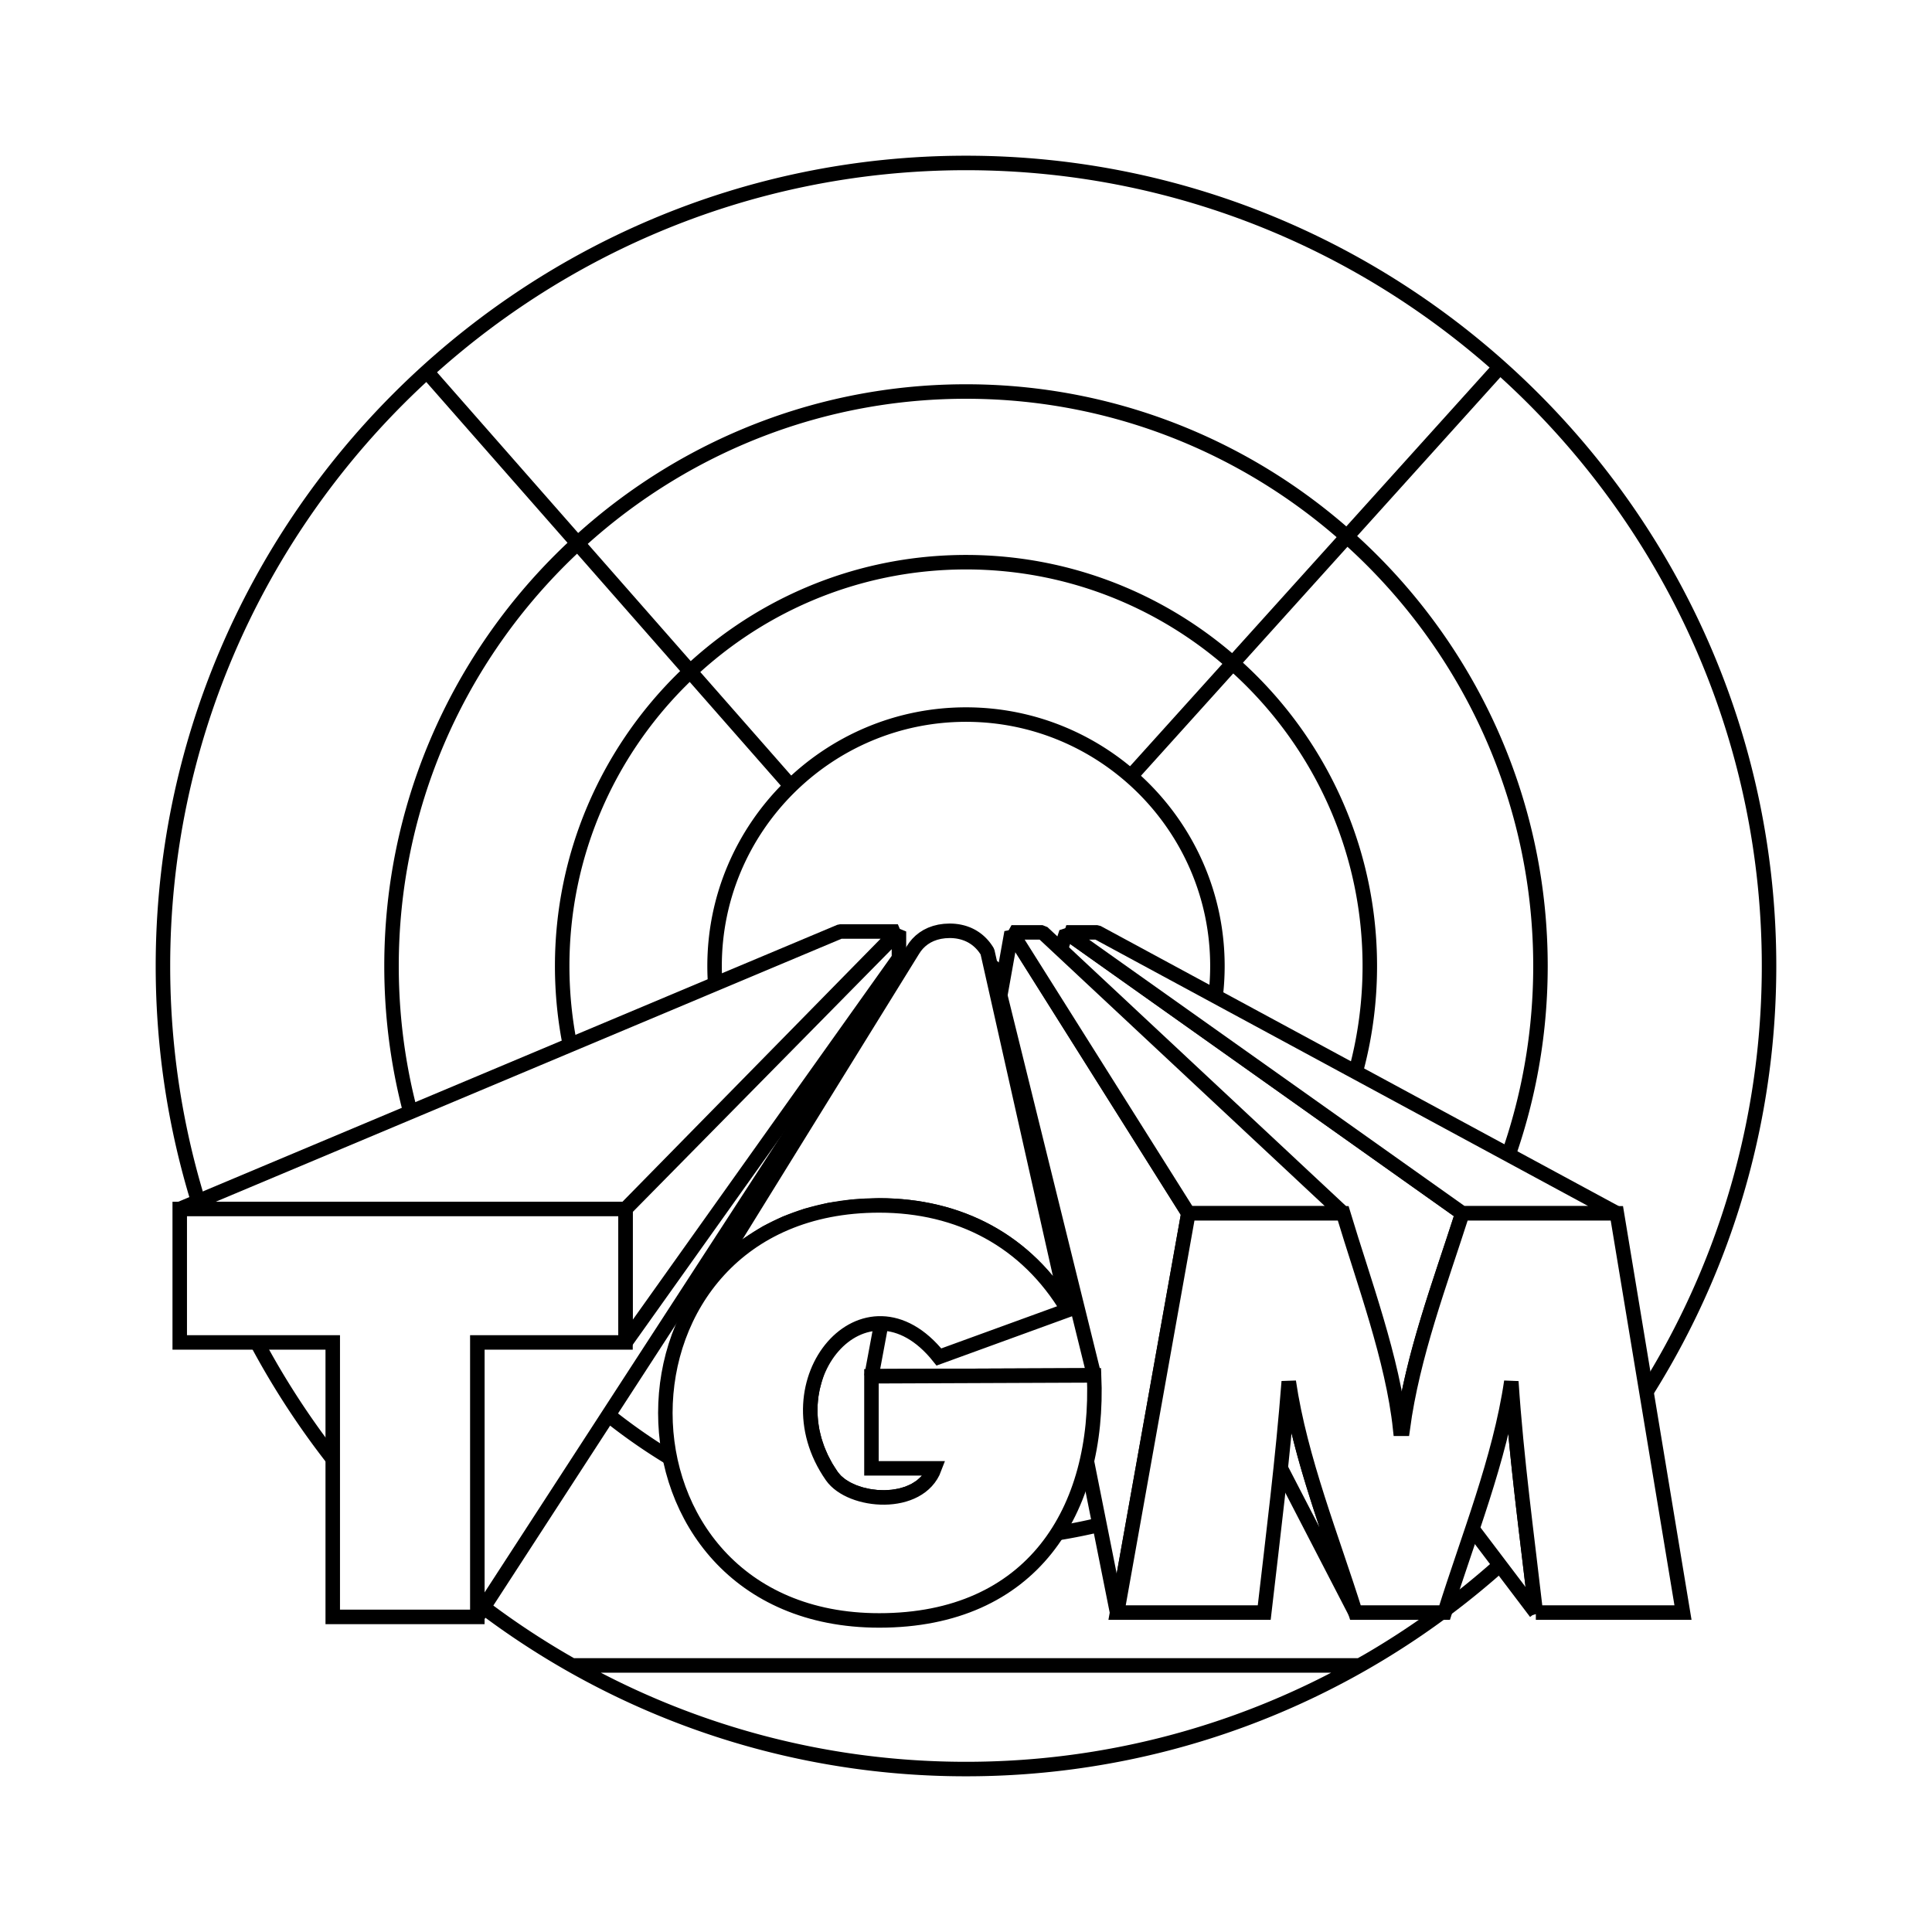
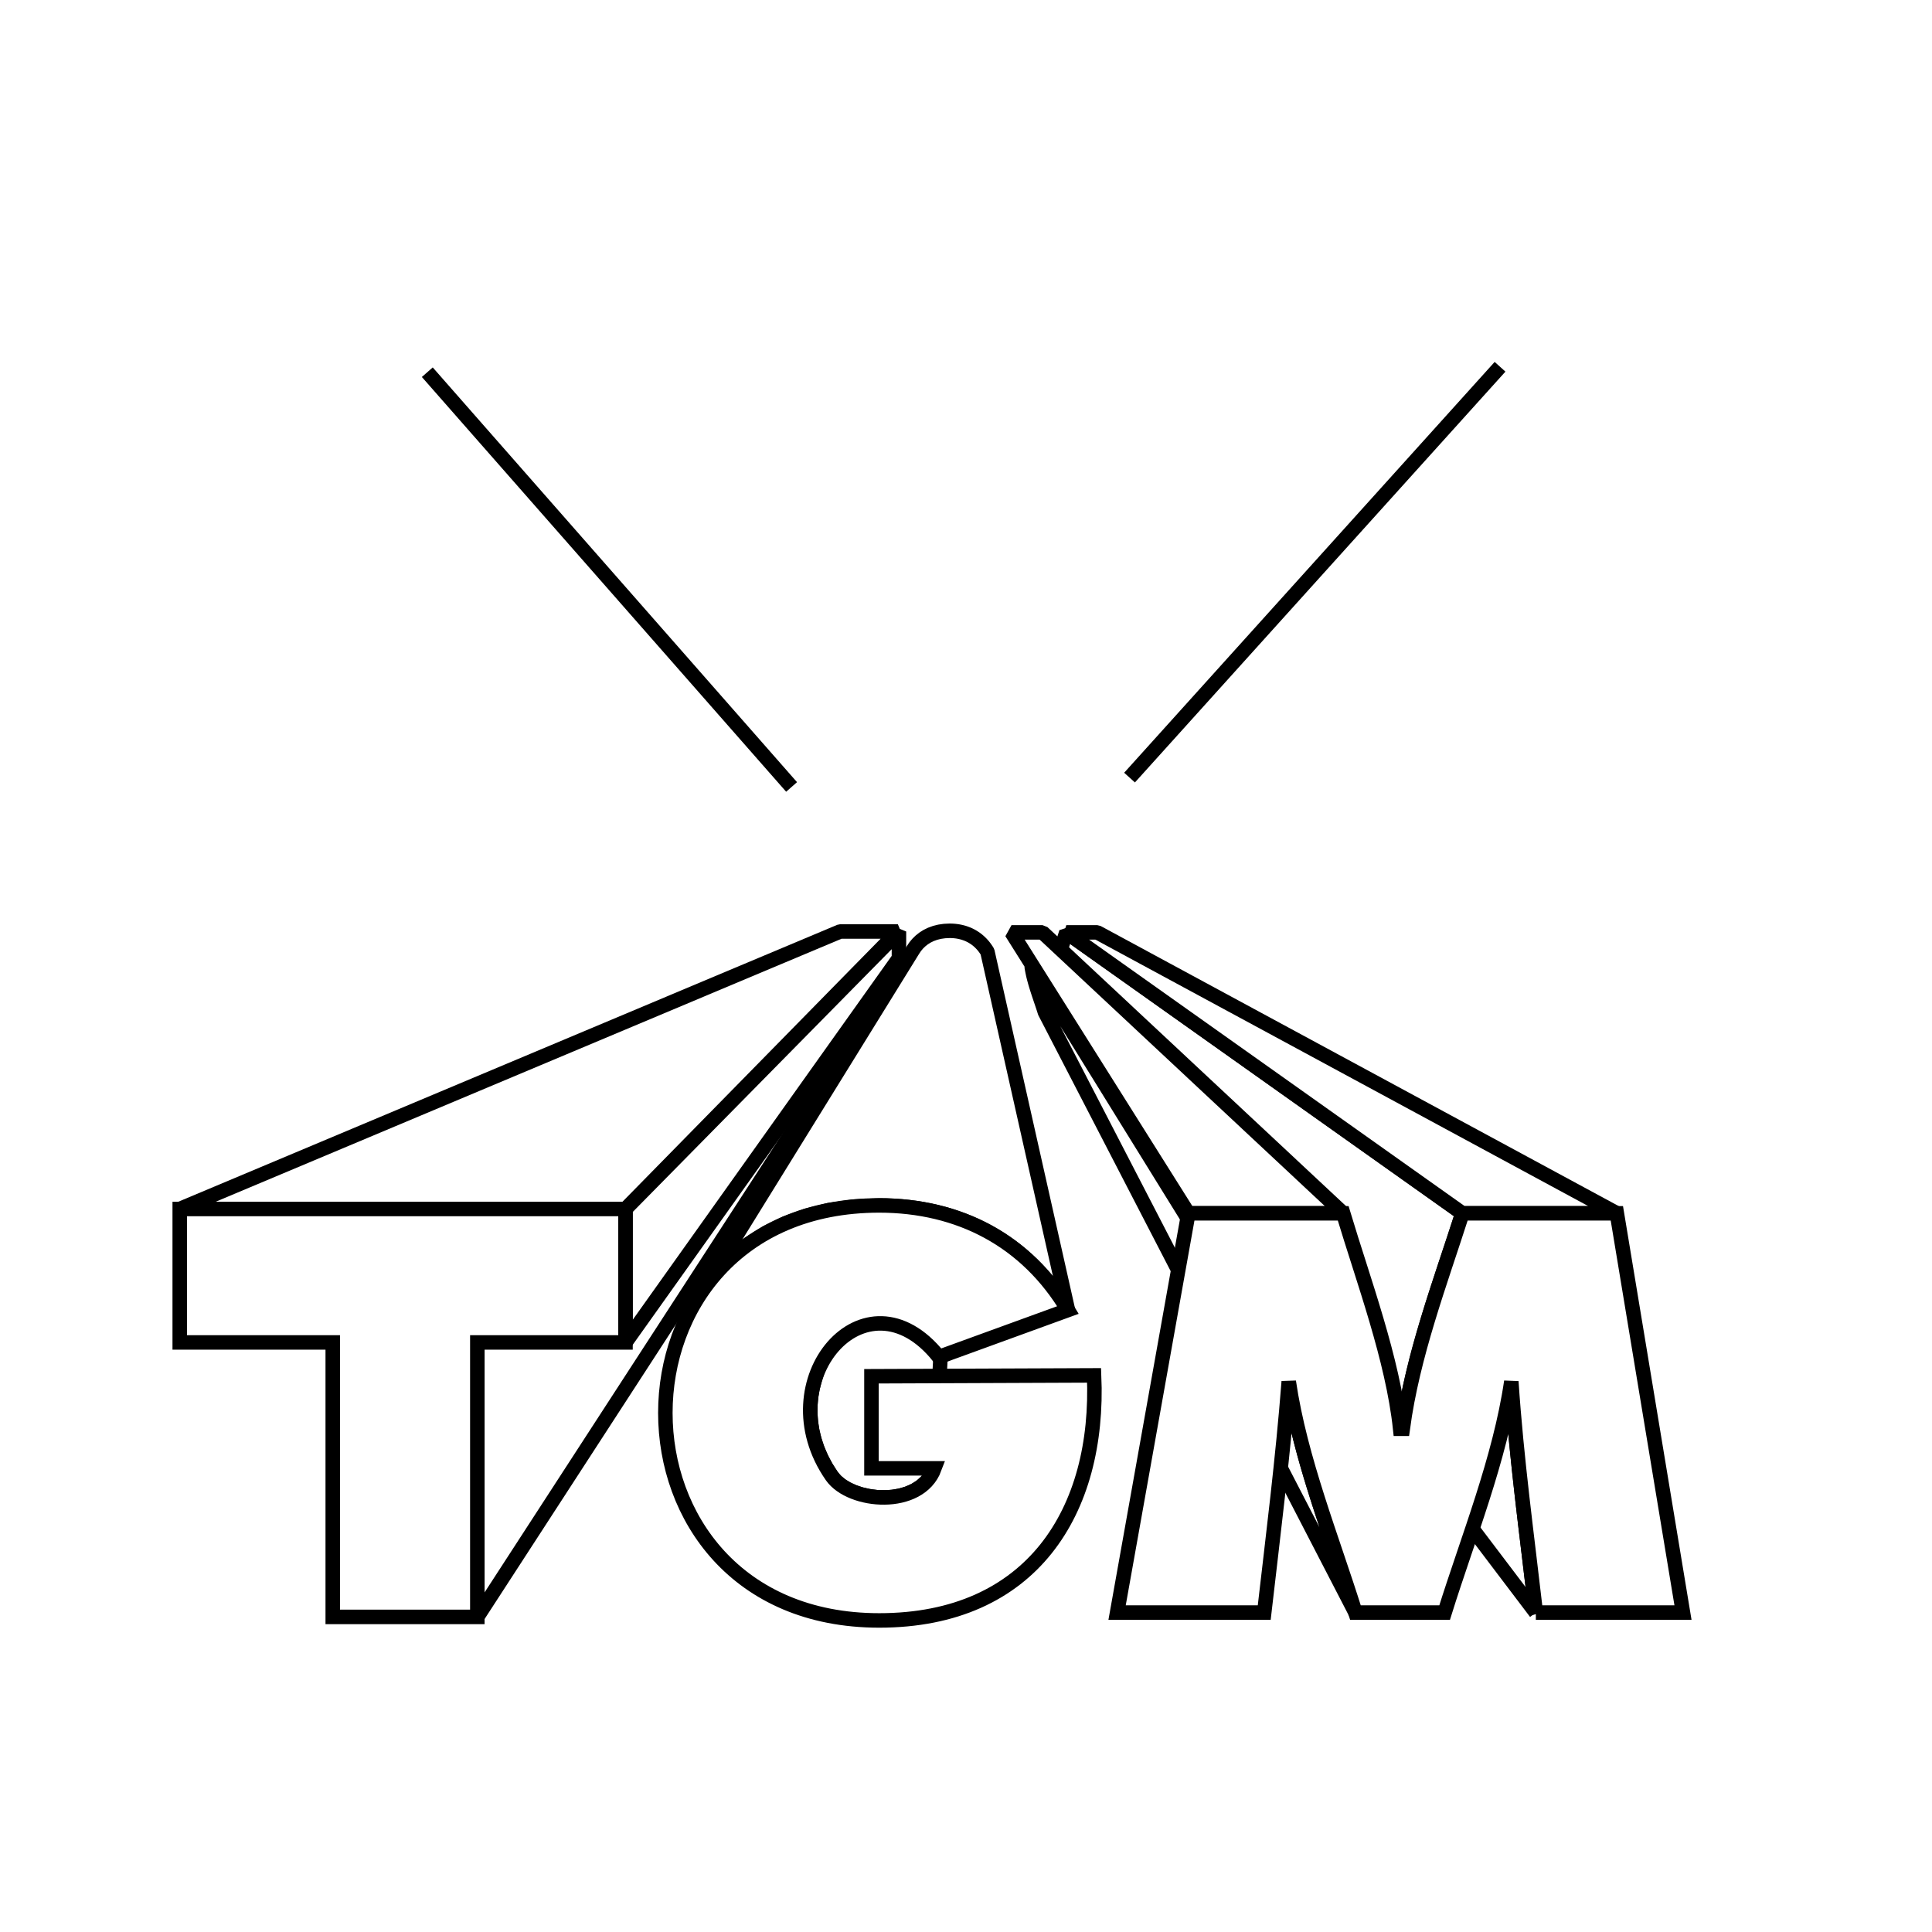
<svg xmlns="http://www.w3.org/2000/svg" width="2500" height="2500" viewBox="0 0 192.756 192.756">
  <path fill-rule="evenodd" clip-rule="evenodd" fill="#fff" d="M0 0h192.756v192.756H0V0z" />
-   <path d="M96.377 71.293c13.816 0 25.085 11.269 25.085 25.085 0 13.815-11.27 25.085-25.085 25.085s-25.084-11.27-25.084-25.085c0-13.816 11.269-25.085 25.084-25.085zm.001-15.203c22.19 0 40.288 18.098 40.288 40.289 0 22.189-18.098 40.287-40.288 40.287-22.19 0-40.289-18.098-40.289-40.287.001-22.191 18.099-40.289 40.289-40.289zm0-17.028c31.569 0 57.315 25.748 57.315 57.317 0 31.568-25.746 57.314-57.315 57.314s-57.316-25.746-57.316-57.314c0-31.569 25.748-57.317 57.316-57.317zm0-22.804c44.129 0 80.12 35.992 80.12 80.121s-35.99 80.119-80.12 80.119-80.121-35.99-80.121-80.119 35.992-80.121 80.121-80.121zm39.284 149.902a79.53 79.53 0 0 1-39.284 10.338 79.52 79.52 0 0 1-39.283-10.338h78.567z" fill="none" stroke="#000" stroke-width="1.446" stroke-miterlimit="2.613" />
  <path fill-rule="evenodd" clip-rule="evenodd" fill="#fff" stroke="#000" stroke-width="1.446" stroke-linejoin="bevel" stroke-miterlimit="2.613" d="M153.232 160.887l-45.378-59.897-.018-.144-.018-.143-.015-.144-.018-.145-.017-.143-.018-.144-.018-.143-.017-.144-.016-.145-.017-.142-.018-.145-.018-.144-.017-.143-.016-.144-.017-.145-.016-.144-.016-.143-.017-.145-.016-.144-.015-.145-.016-.142-.014-.145-.013-.144-.016-.145-.014-.144-.011-.145-.014-.144-.012-.143-.011-.145-.012-.144-.01-.145-.01-.144 43.422 41.457.049.724.053.721.054.723.059.723.061.72.062.721.066.723.069.72.068.723.072.721.075.72.076.721.078.721.078.72.08.719.082.721.082.721.084.718.084.721.086.719.086.721.086.718.086.721.088.719.086.718.086.719.086.719.088.719.084.72.085.717.084.719.084.719zM135.232 160.887l-30.98-59.897-.043-.138-.045-.141-.045-.141-.047-.14-.047-.141-.048-.143-.047-.142-.049-.143-.049-.142-.047-.143-.049-.144-.048-.143-.049-.144-.047-.145-.047-.145-.047-.146-.045-.145-.045-.144-.045-.147-.043-.144-.043-.147-.039-.144-.041-.147-.037-.146-.037-.145-.035-.146-.031-.147-.032-.144-.029-.147-.027-.144-.026-.147-.021-.144 25.656 41.457.111.726.123.729.135.727.147.728.154.729.166.728.172.731.184.728.189.731.197.728.203.729.211.728.215.729.221.726.226.727.229.724.232.725.237.725.238.722.24.721.24.721.243.716.242.717.242.715.24.713.24.711.237.709.236.705.231.705.23.701.223.699.22.696z" />
-   <path fill-rule="evenodd" clip-rule="evenodd" fill="#fff" stroke="#000" stroke-width="1.446" stroke-linejoin="bevel" stroke-miterlimit="2.613" d="M111.451 160.887L99.496 100.99l1.424-7.967 17.644 28.03-7.113 39.834zM139.695 142.547l-34.549-45.225h.049l34.756 45.225h-.256z" />
  <path fill-rule="evenodd" clip-rule="evenodd" fill="#fff" stroke="#000" stroke-width="1.446" stroke-linejoin="bevel" stroke-miterlimit="2.613" d="M139.951 142.547l-34.756-45.225.02-.136.021-.139.024-.135.025-.137.027-.136.028-.137.031-.137.031-.135.032-.136.035-.136.035-.135.037-.135.037-.135.039-.135.039-.134.041-.135.041-.134.041-.135.043-.133.043-.134.043-.134.043-.133.043-.134.045-.132.043-.133.045-.133.043-.132.045-.132.043-.132.043-.131.043-.132.043-.132 39.513 28.03-.212.658-.213.658-.217.658-.217.661-.219.662-.22.66-.219.664-.221.662-.219.666-.218.666-.219.668-.215.666-.215.67-.211.668-.207.672-.205.67-.203.673-.197.674-.194.674-.187.676-.184.676-.176.675-.169.678-.164.68-.159.68-.15.679-.143.682-.132.682-.125.683-.116.684-.107.685-.096.684z" />
  <path fill-rule="evenodd" clip-rule="evenodd" fill="#fff" stroke="#000" stroke-width="1.446" stroke-linejoin="bevel" stroke-miterlimit="2.613" d="M118.564 121.053l-17.644-28.03h3.088l30.002 28.03h-15.446zM145.9 121.053l-39.513-28.03h3.082l51.845 28.03H145.9zM47.623 133.936L86.731 95.6v5.476l-39.108 60.242v-27.382z" />
  <path fill-rule="evenodd" clip-rule="evenodd" fill="#fff" stroke="#000" stroke-width="1.446" stroke-linejoin="bevel" stroke-miterlimit="2.613" d="M62.406 120.621l27.282-27.685V95.6l-27.282 38.336v-13.315zM17.932 120.621l65.883-27.685h5.765l-27.174 27.685H17.932zM81.278 137.701l12.183-41.349-.041.158-.028.164-.016.168-.002.172.013.177.028.178.043.18.06.18.077.181.096.18.114.178.081.095.102.084.119.074.134.061.144.049.153.035.158.022.16.003.16-.009.155-.026.149-.043.139-.062.125-.08.11-.1.091-.119.068-.141-2.619 48.385-.343.703-.452.596-.548.498-.628.4-.694.307-.742.219-.778.131-.796.05-.802-.029-.791-.103-.765-.174-.723-.244-.668-.305-.595-.369-.509-.424-.406-.479-.572-.888-.475-.899-.387-.902-.301-.904-.218-.899-.138-.892-.063-.879.011-.864.077-.841.144-.817.206-.787z" />
-   <path fill-rule="evenodd" clip-rule="evenodd" fill="#fff" stroke="#000" stroke-width="1.446" stroke-linejoin="bevel" stroke-miterlimit="2.613" d="M86.945 137.311l7.65-41.038 4.442-.016 10.121 40.966-22.213.088z" />
-   <path fill-rule="evenodd" clip-rule="evenodd" fill="#fff" stroke="#000" stroke-width="1.446" stroke-linejoin="bevel" stroke-miterlimit="2.613" d="M69.38 129.871l21.702-35.084.217-.325.25-.302.284-.279.316-.251.35-.221.383-.187.417-.151.45-.112.484-.069.517-.025.149.003.147.006.147.01.144.015.142.018.142.023.138.027.138.031.135.034.135.039.131.044.129.047.128.05.125.056.123.059.121.063.119.068.115.072.115.075.112.08.109.083.106.088.103.091.102.096.099.1.096.104.094.107.09.112.087.115.084.121.083.123.078.128 8.035 35.748-.395-.639-.408-.617-.424-.599-.435-.578-.453-.559-.465-.539-.481-.518-.492-.498-.508-.478-.519-.459-.533-.438-.545-.418-.559-.398-.568-.377-.582-.357-.592-.338-.608-.317-.615-.297-.626-.275-.638-.256-.647-.236-.658-.215-.668-.195-.677-.174-.688-.155-.696-.132-.705-.114-.713-.093-.722-.071-.73-.052-.738-.032-.745-.011-2.585.121-2.417.345-2.251.559-2.083.756-1.918.937-1.749 1.104-1.584 1.258-1.417 1.39-1.251 1.516-1.083 1.619z" />
+   <path fill-rule="evenodd" clip-rule="evenodd" fill="#fff" stroke="#000" stroke-width="1.446" stroke-linejoin="bevel" stroke-miterlimit="2.613" d="M69.38 129.871l21.702-35.084.217-.325.25-.302.284-.279.316-.251.35-.221.383-.187.417-.151.45-.112.484-.069.517-.025.149.003.147.006.147.01.144.015.142.018.142.023.138.027.138.031.135.034.135.039.131.044.129.047.128.05.125.056.123.059.121.063.119.068.115.072.115.075.112.08.109.083.106.088.103.091.102.096.099.1.096.104.094.107.09.112.087.115.084.121.083.123.078.128 8.035 35.748-.395-.639-.408-.617-.424-.599-.435-.578-.453-.559-.465-.539-.481-.518-.492-.498-.508-.478-.519-.459-.533-.438-.545-.418-.559-.398-.568-.377-.582-.357-.592-.338-.608-.317-.615-.297-.626-.275-.638-.256-.647-.236-.658-.215-.668-.195-.677-.174-.688-.155-.696-.132-.705-.114-.713-.093-.722-.071-.73-.052-.738-.032-.745-.011-2.585.121-2.417.345-2.251.559-2.083.756-1.918.937-1.749 1.104-1.584 1.258-1.417 1.39-1.251 1.516-1.083 1.619" />
  <path d="M153.232 160.887c-.883-7.664-1.938-15.342-2.447-23.049-1.131 7.73-4.344 15.652-6.654 23.049h-8.898c-2.314-7.412-5.521-15.307-6.654-23.049-.594 7.713-1.562 15.369-2.447 23.049h-14.68l7.113-39.834h15.445c2.01 6.695 4.955 14.572 5.686 21.494h.256c.98-7.316 3.707-14.492 5.949-21.494h15.414l6.598 39.834h-14.681zm-120.034.431v-27.383H17.932v-13.314h44.474v13.314H47.623v27.383H33.198zm60.036-14.822h-6.289v-9.186l22.213-.088c.582 13.545-6.221 24.449-21.44 24.449-28.448 0-28.449-41.406 0-41.406 7.995 0 14.722 3.52 18.833 10.436l-12.875 4.686c-7.347-9.201-17.268 2.461-10.683 11.887 1.875 2.683 8.739 3.244 10.241-.778z" fill-rule="evenodd" clip-rule="evenodd" fill="#fff" stroke="#000" stroke-width="1.446" stroke-miterlimit="2.613" />
  <path d="M42.632 37.135l36.345 41.379m33.718-.933l36.965-40.988" fill="none" stroke="#000" stroke-width="1.446" stroke-miterlimit="2.613" />
</svg>